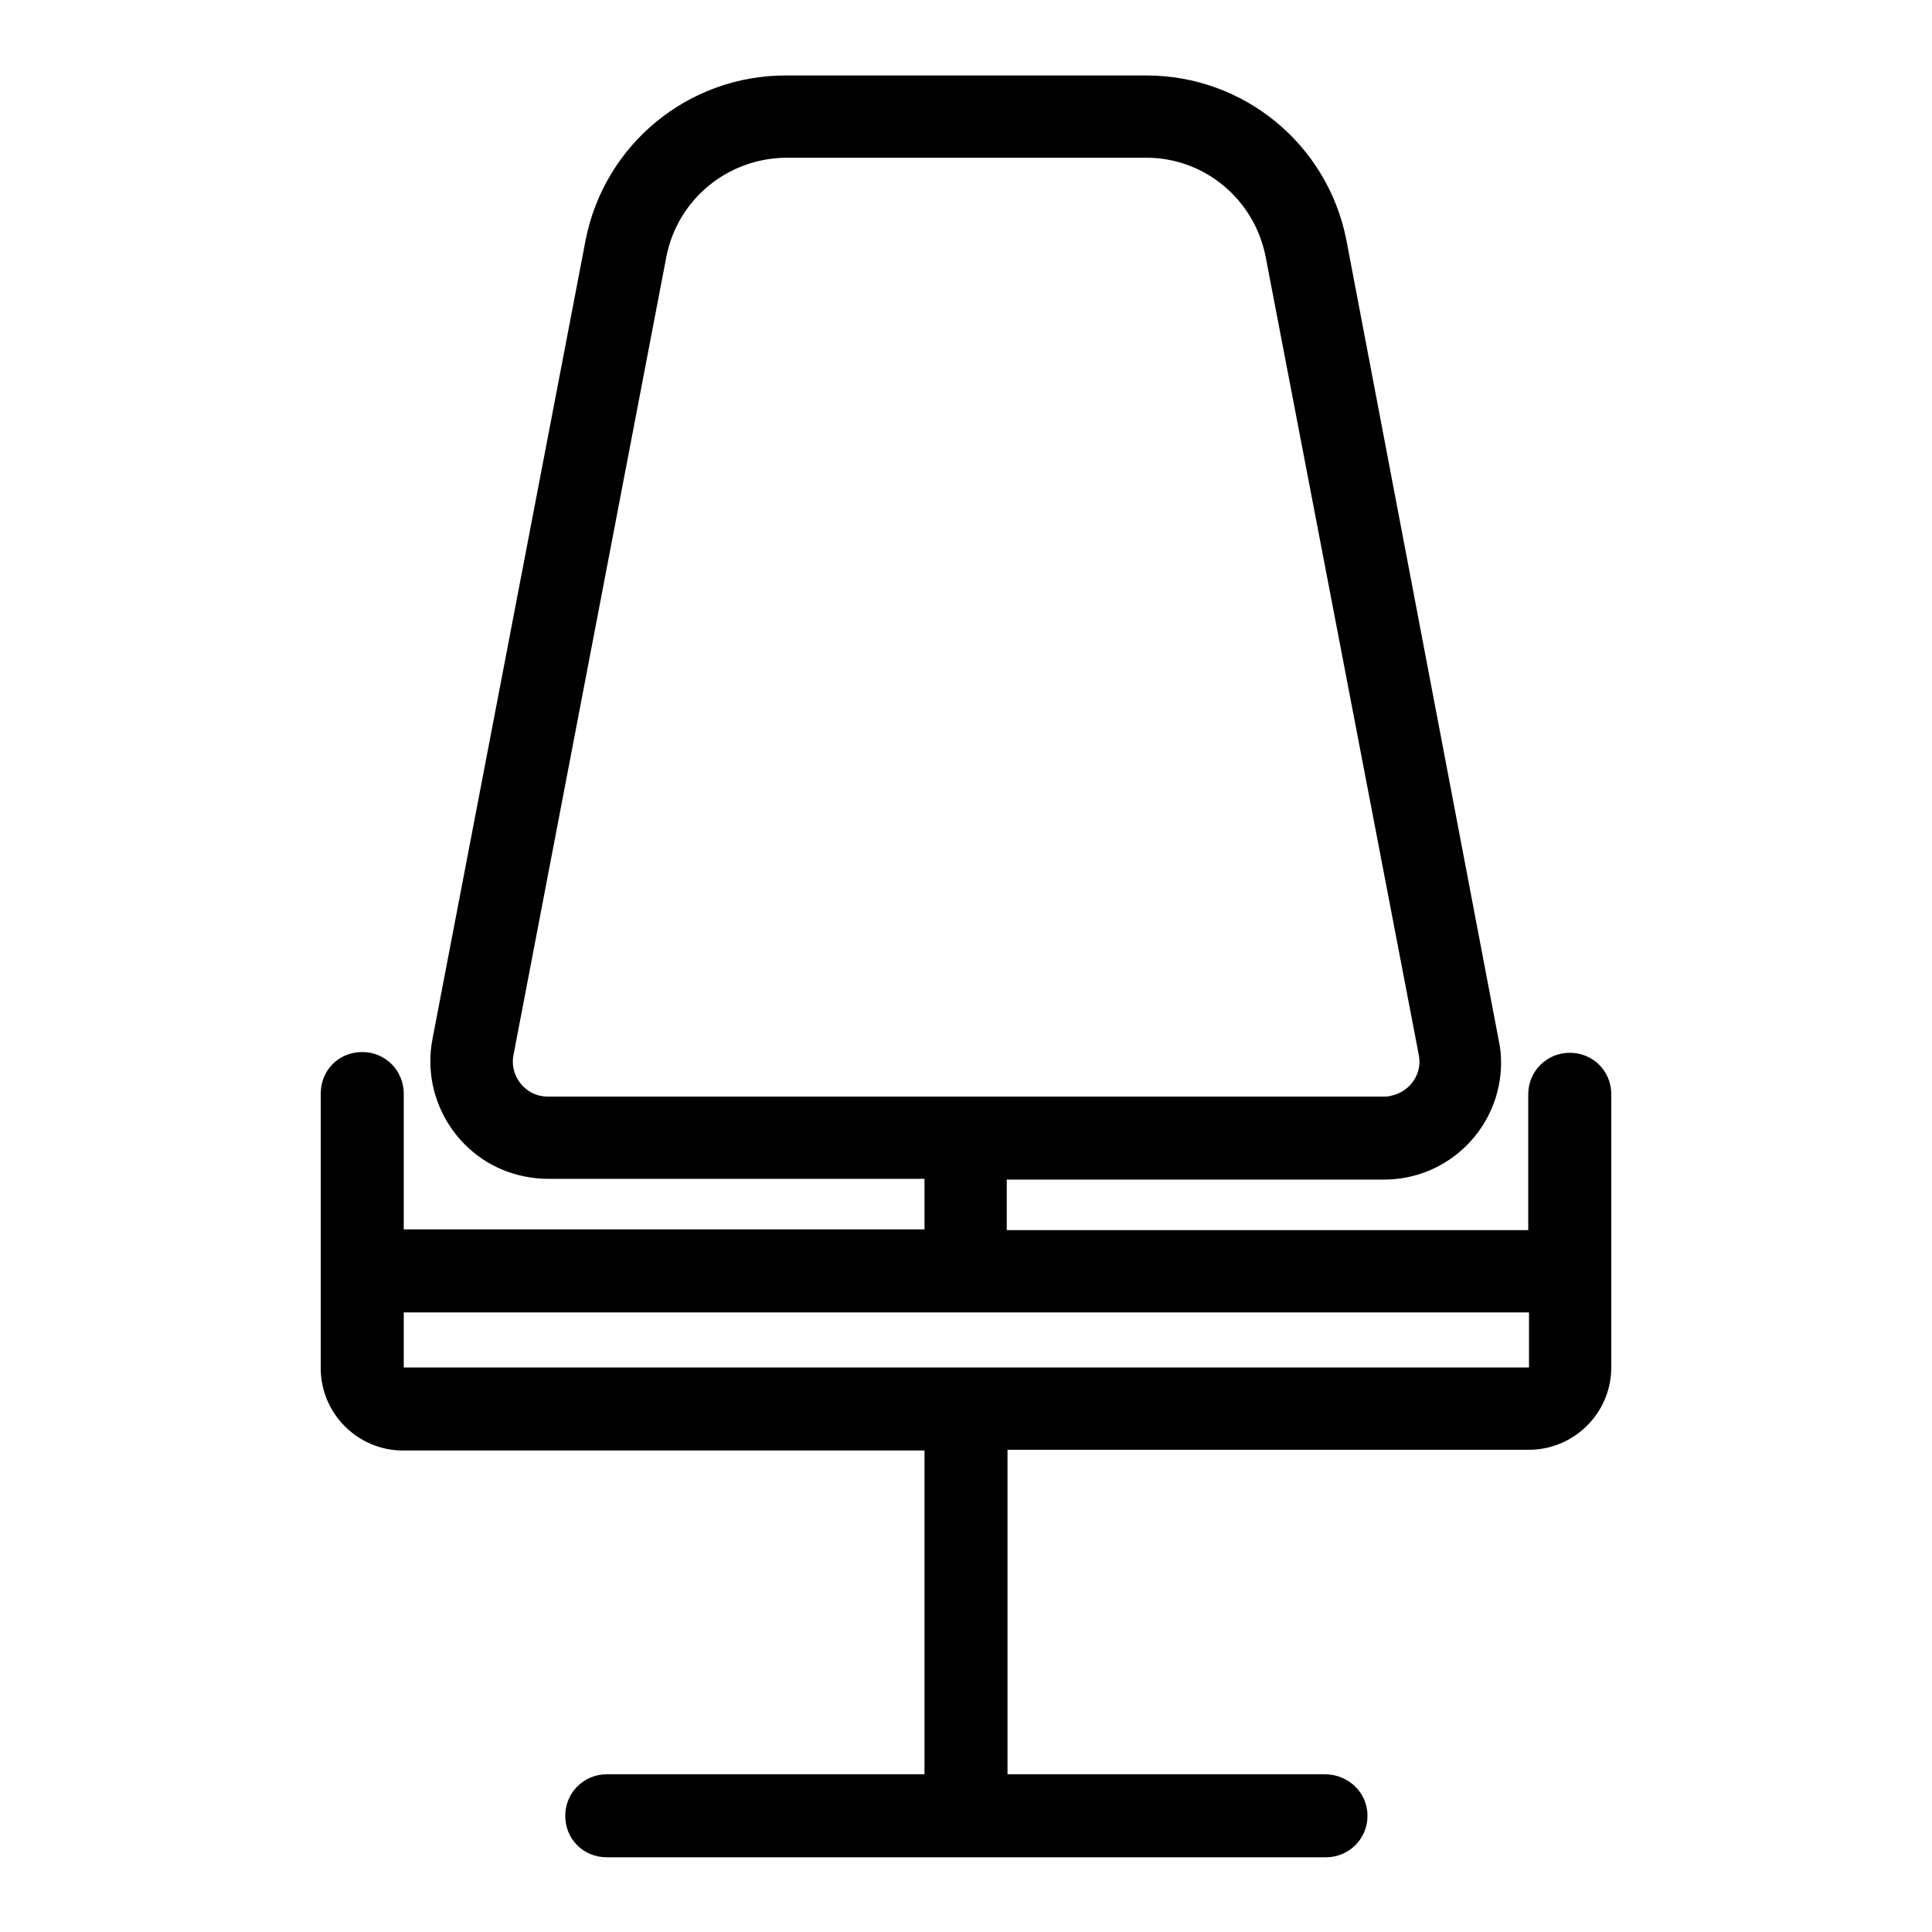
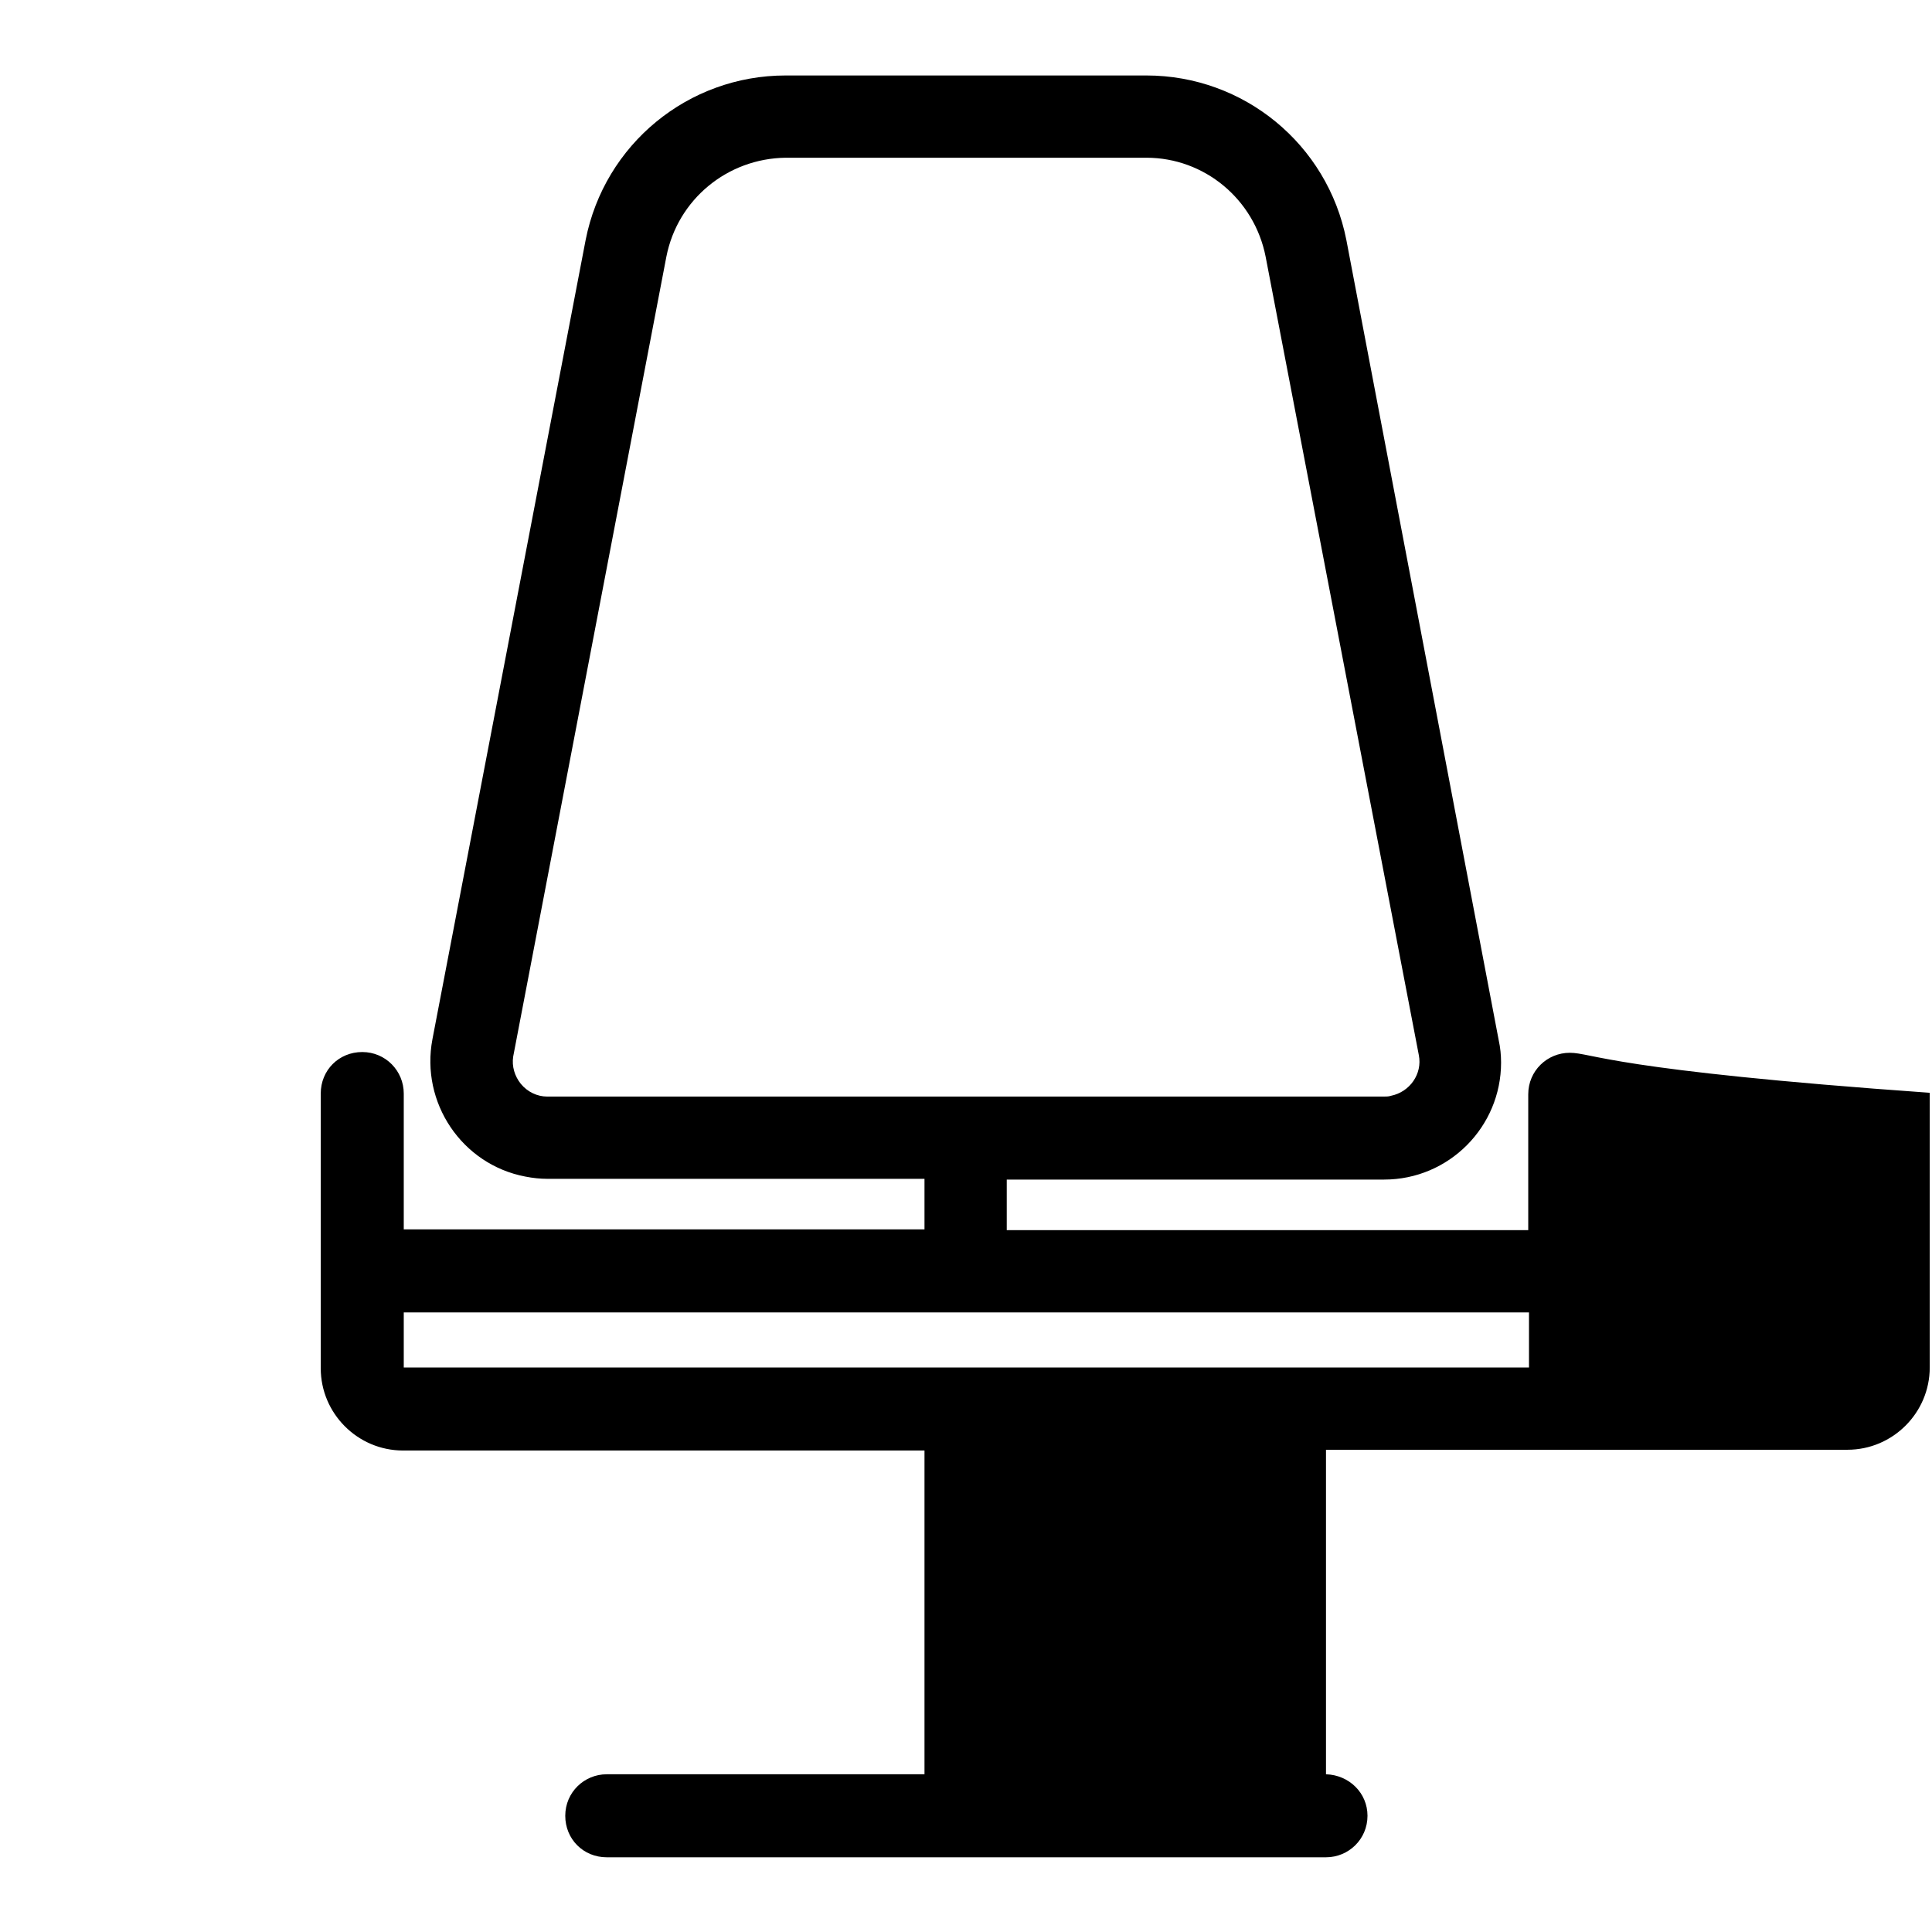
<svg xmlns="http://www.w3.org/2000/svg" version="1.1" x="0px" y="0px" viewBox="0 0 256 256" enable-background="new 0 0 256 256" xml:space="preserve">
  <g>
-     <path fill="#000000" d="M208,139.5c-3,0-5.5,2.4-5.5,5.5v18h-69.1v-6.7h50c8.6,0,15.5-7,15.5-15.5c0-1-0.1-2-0.3-2.9L178.4,31.8 C175.9,19.1,164.8,10,151.9,10h-47.8c-12.9,0-24,9.1-26.5,21.8L57.3,137.7c-1.6,8.4,3.9,16.6,12.3,18.2c1,0.2,2,0.3,2.9,0.3h50v6.7 H53.5v-18c0-3-2.4-5.5-5.5-5.5s-5.5,2.4-5.5,5.5v36.4c0,6,4.9,10.9,10.9,10.9h69.1v42.9H80.4c-3,0-5.5,2.4-5.5,5.5s2.4,5.5,5.5,5.5 c0,0,0,0,0,0h95.3c3,0,5.5-2.4,5.5-5.5c0-3-2.4-5.4-5.5-5.5h-42.2v-43h69.1c6,0,10.9-4.9,10.9-10.9v-36.4 C213.4,141.8,211,139.5,208,139.5L208,139.5z M69,143.6c-0.8-1-1.2-2.3-1-3.6L88.3,34c1.5-7.6,8.1-13,15.8-13.1h47.8 c7.7,0,14.3,5.5,15.8,13.1L188,139.8c0.5,2.5-1.2,4.9-3.7,5.4c-0.3,0.1-0.6,0.1-0.9,0.1H72.5C71.2,145.3,69.9,144.7,69,143.6z  M202.5,181.2H53.5v-7.3h149.1V181.2z M202.5,186.6v-5.5V186.6z" />
+     <path fill="#000000" d="M208,139.5c-3,0-5.5,2.4-5.5,5.5v18h-69.1v-6.7h50c8.6,0,15.5-7,15.5-15.5c0-1-0.1-2-0.3-2.9L178.4,31.8 C175.9,19.1,164.8,10,151.9,10h-47.8c-12.9,0-24,9.1-26.5,21.8L57.3,137.7c-1.6,8.4,3.9,16.6,12.3,18.2c1,0.2,2,0.3,2.9,0.3h50v6.7 H53.5v-18c0-3-2.4-5.5-5.5-5.5s-5.5,2.4-5.5,5.5v36.4c0,6,4.9,10.9,10.9,10.9h69.1v42.9H80.4c-3,0-5.5,2.4-5.5,5.5s2.4,5.5,5.5,5.5 c0,0,0,0,0,0h95.3c3,0,5.5-2.4,5.5-5.5c0-3-2.4-5.4-5.5-5.5v-43h69.1c6,0,10.9-4.9,10.9-10.9v-36.4 C213.4,141.8,211,139.5,208,139.5L208,139.5z M69,143.6c-0.8-1-1.2-2.3-1-3.6L88.3,34c1.5-7.6,8.1-13,15.8-13.1h47.8 c7.7,0,14.3,5.5,15.8,13.1L188,139.8c0.5,2.5-1.2,4.9-3.7,5.4c-0.3,0.1-0.6,0.1-0.9,0.1H72.5C71.2,145.3,69.9,144.7,69,143.6z  M202.5,181.2H53.5v-7.3h149.1V181.2z M202.5,186.6v-5.5V186.6z" />
  </g>
</svg>